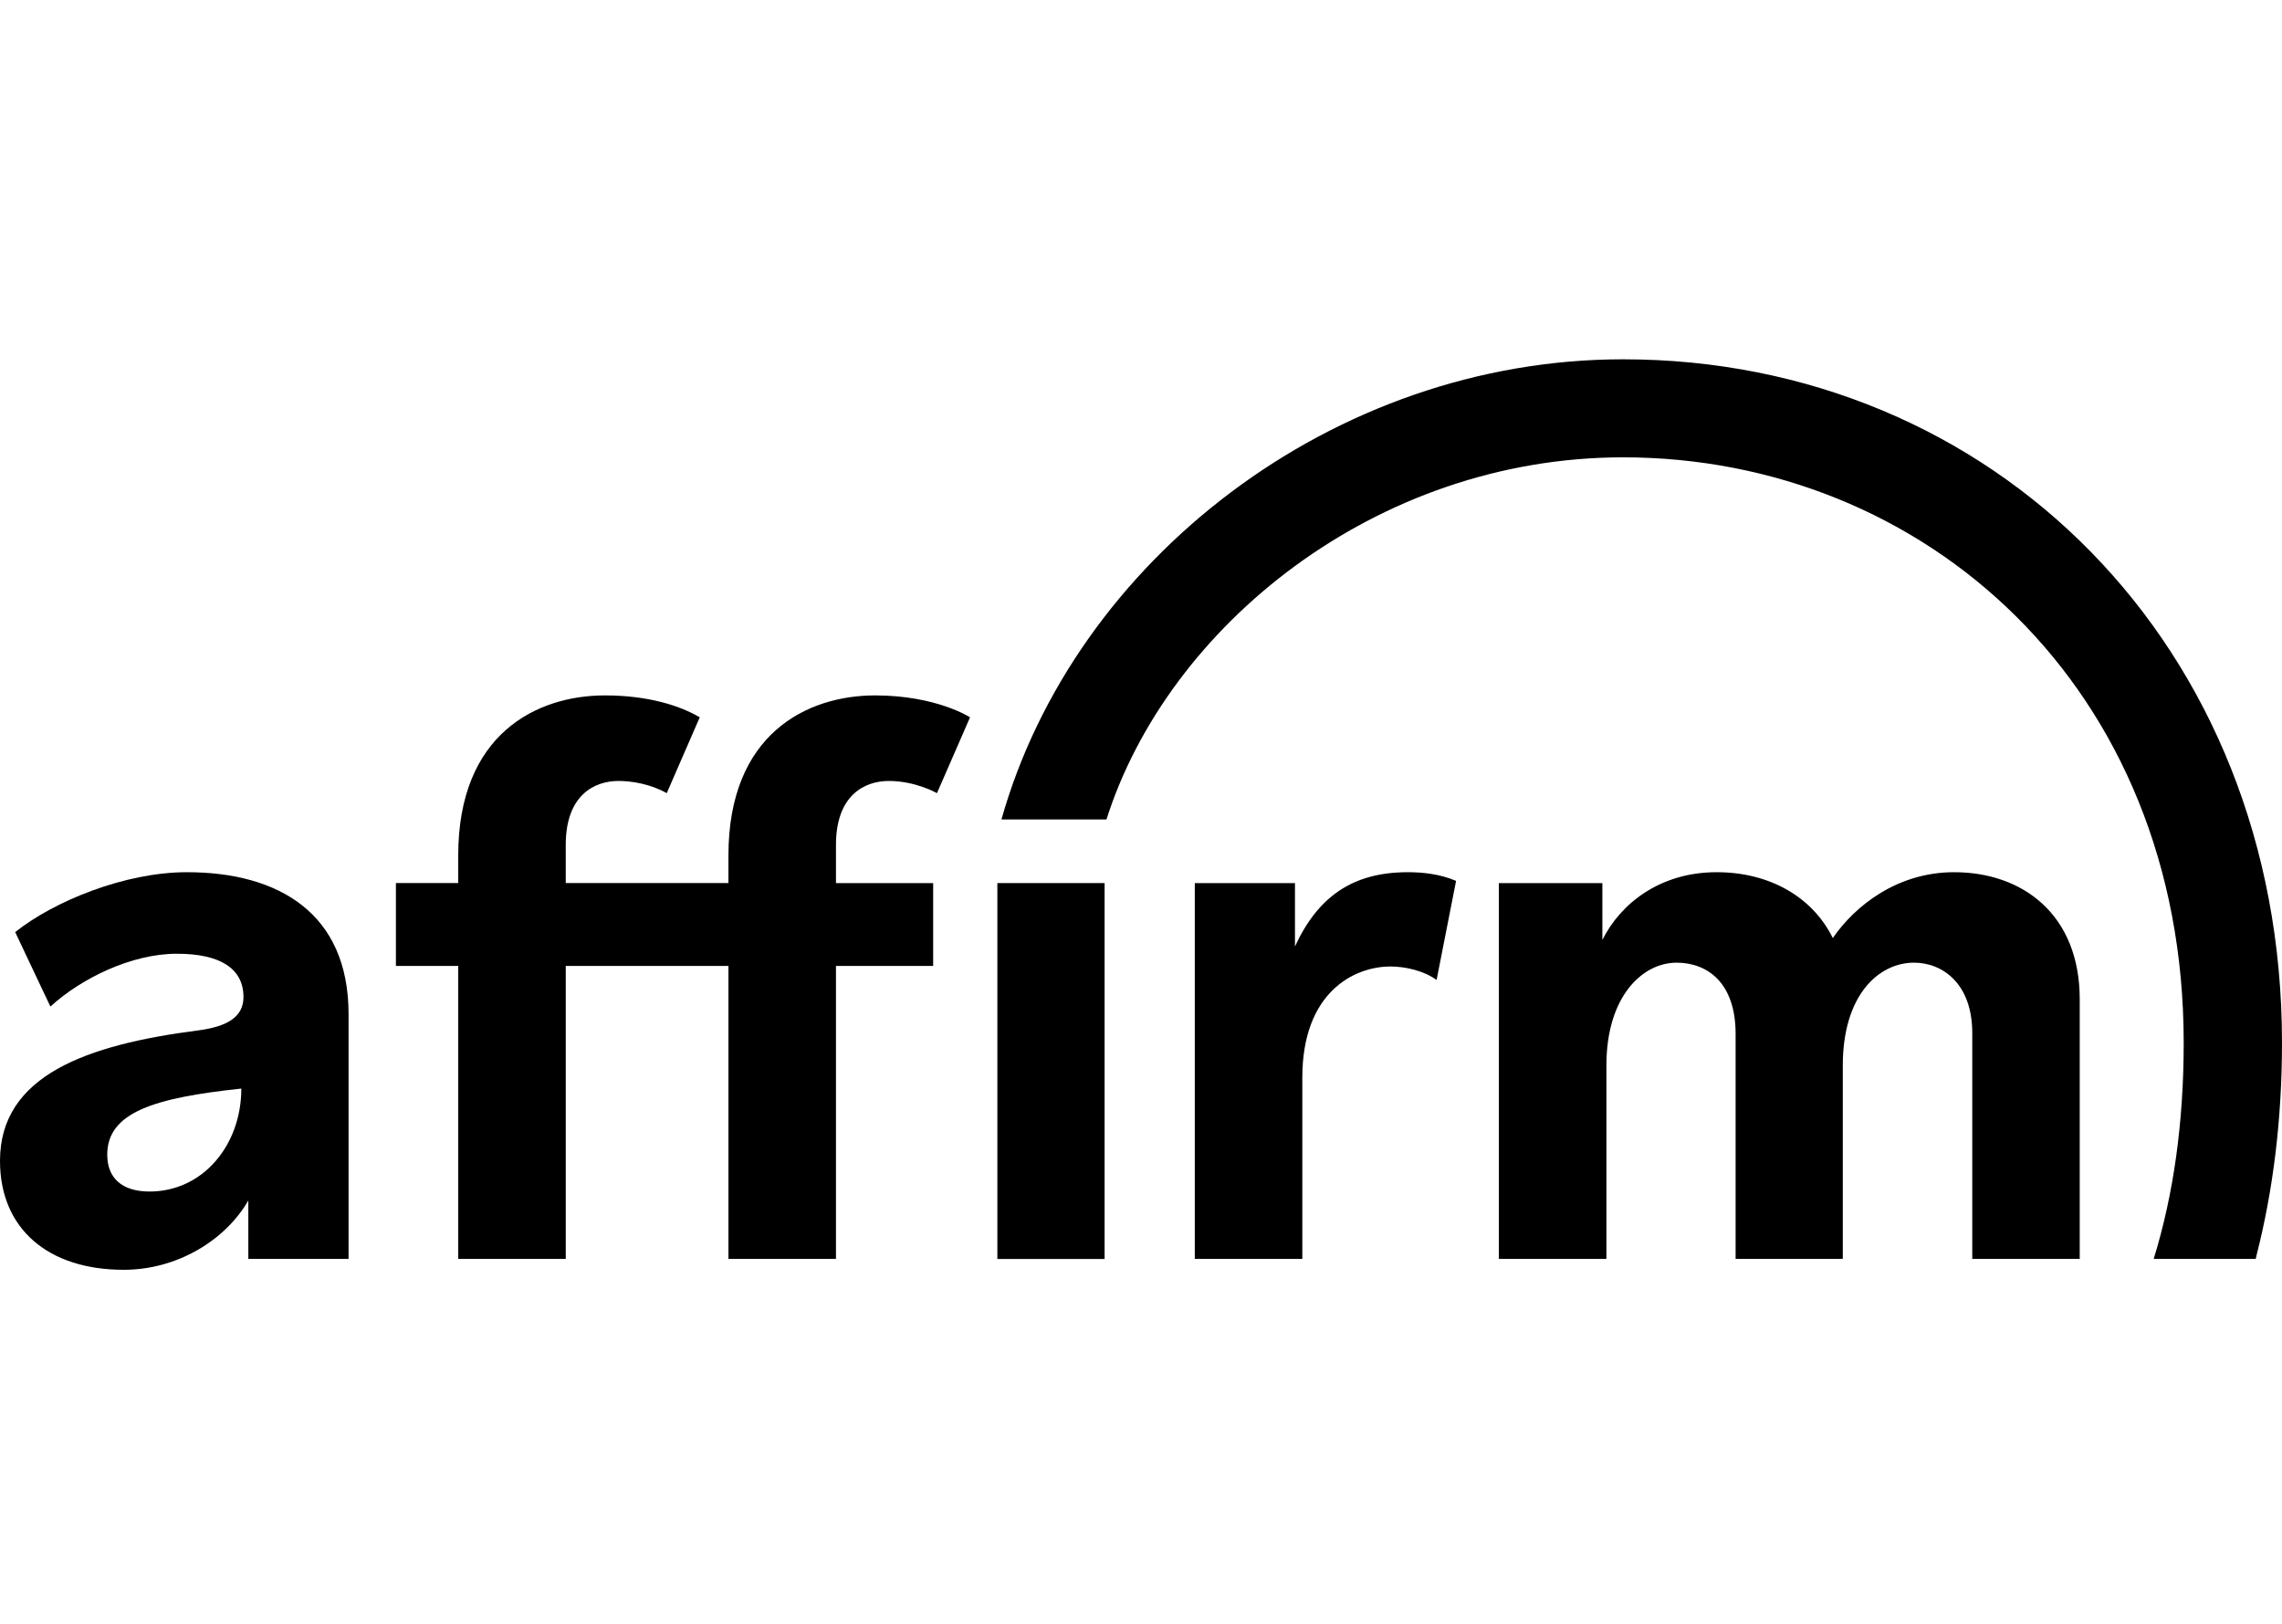
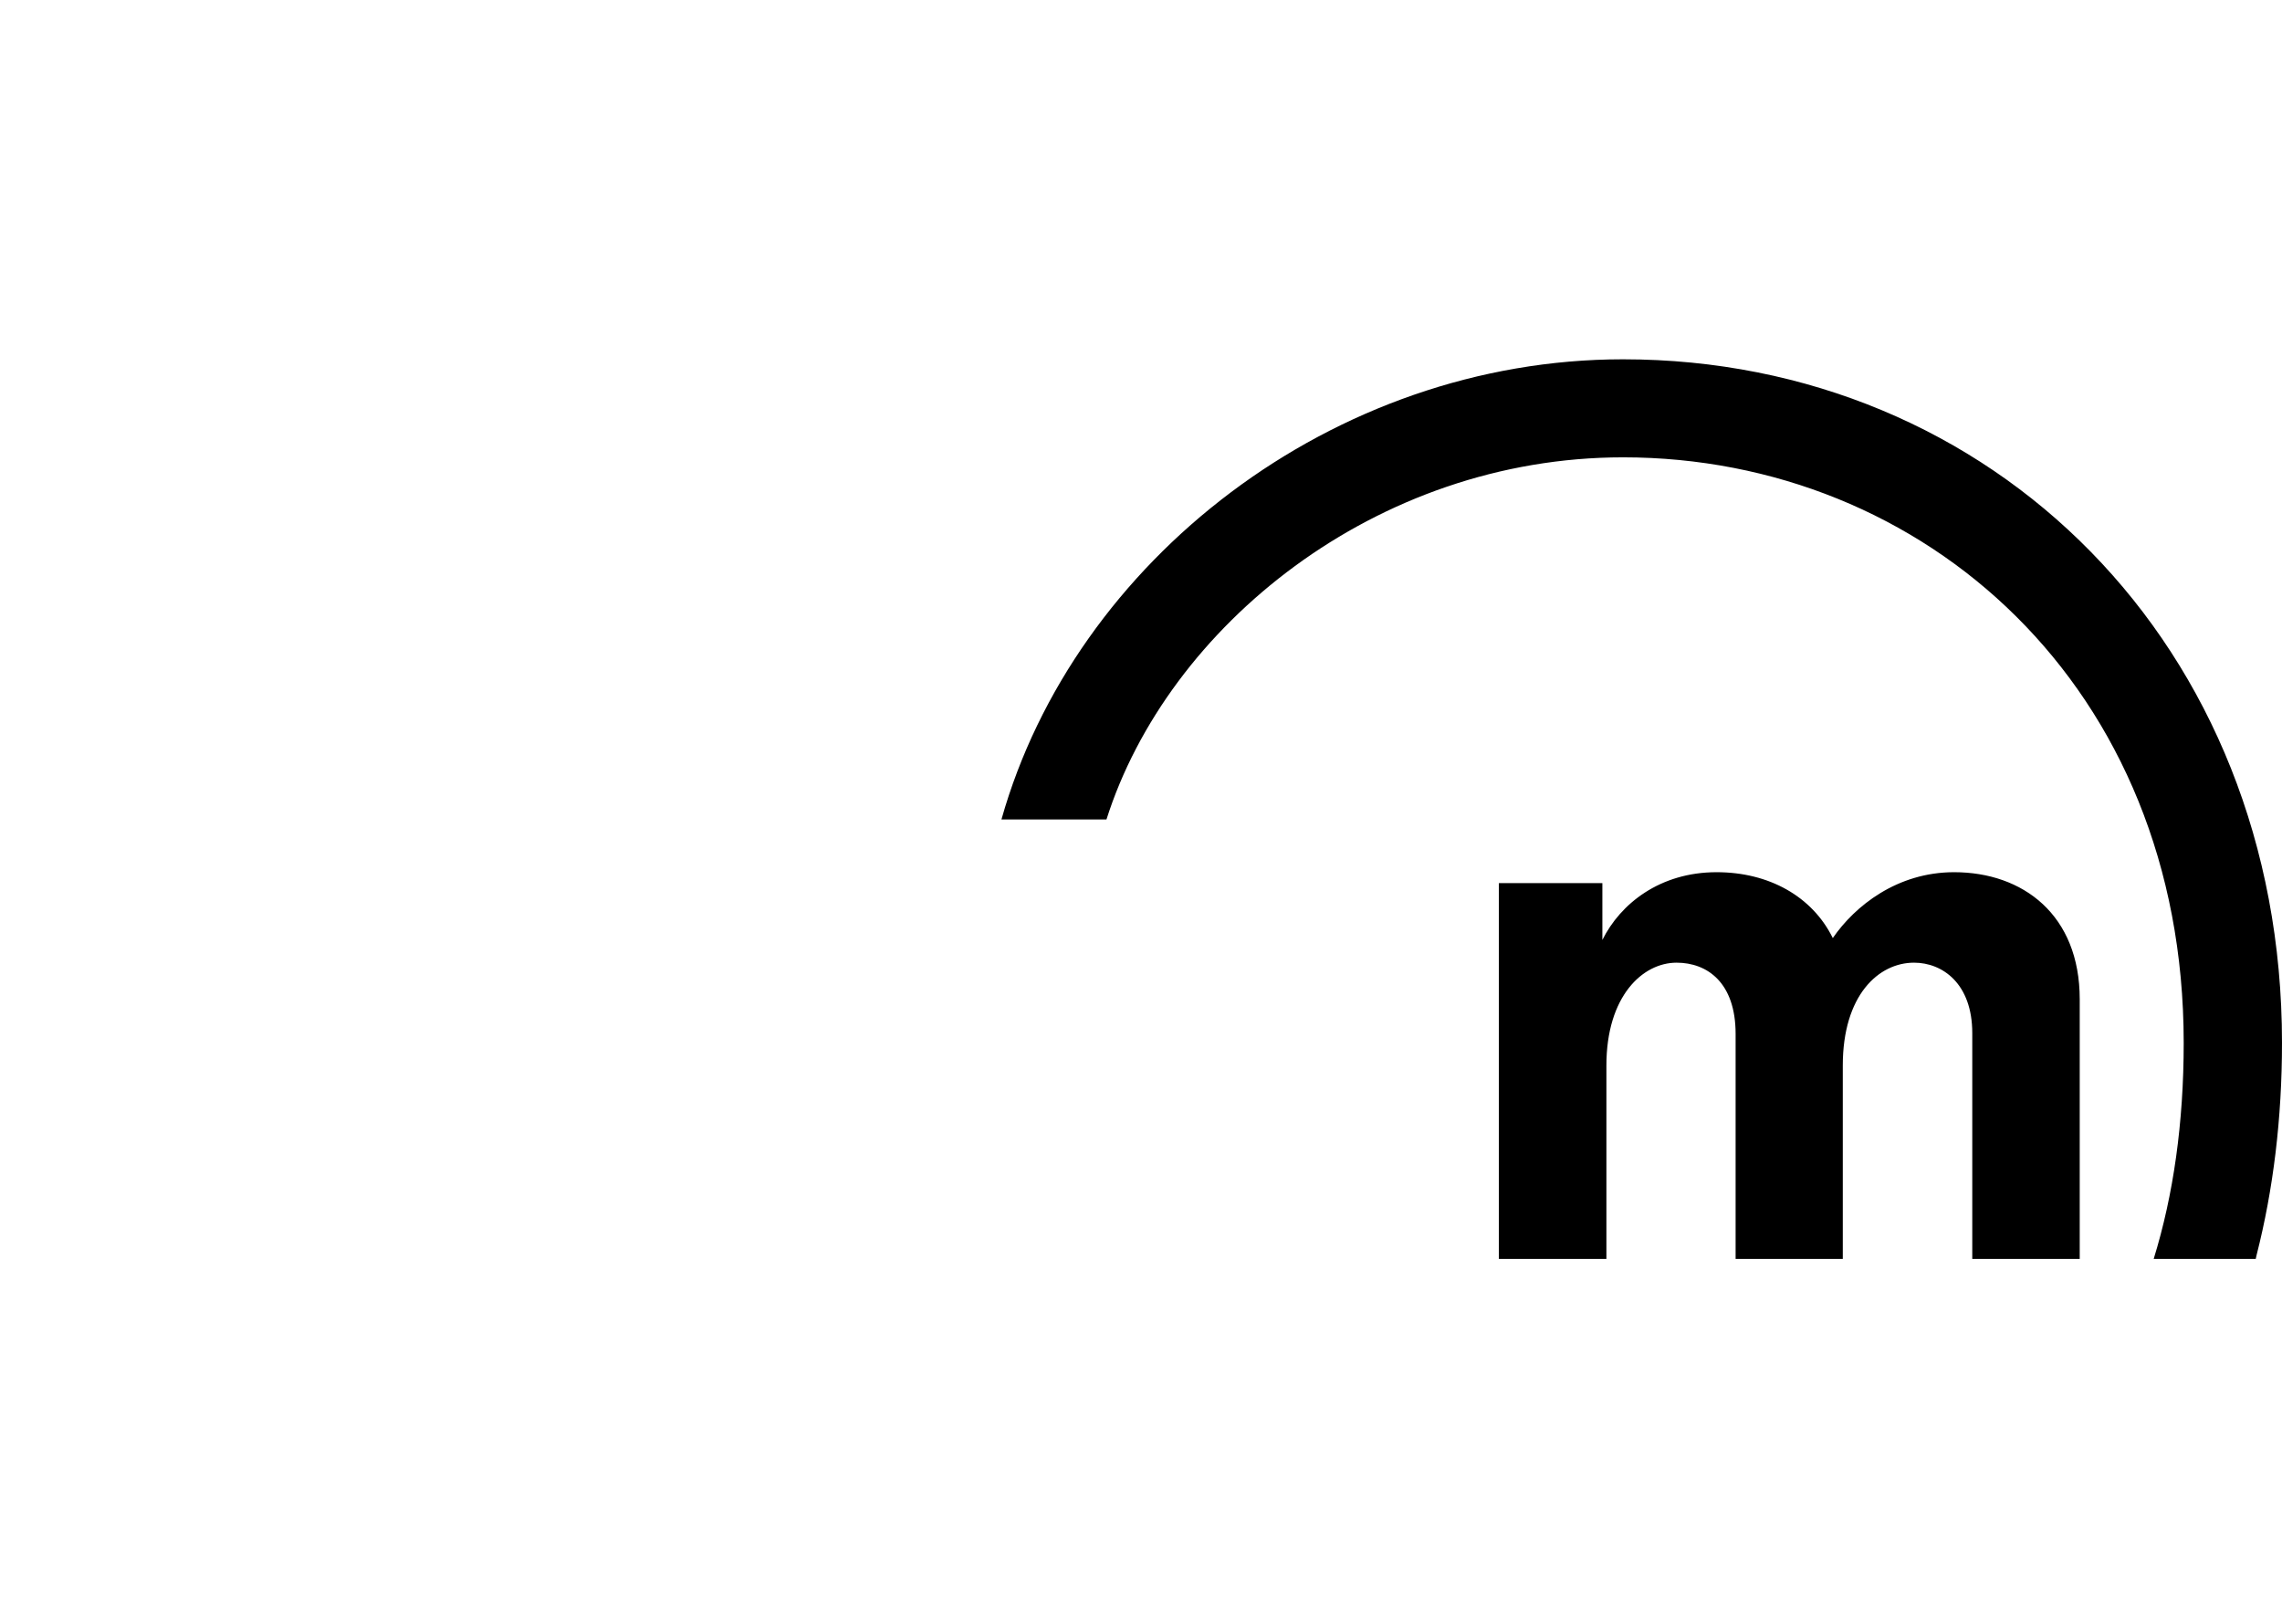
<svg xmlns="http://www.w3.org/2000/svg" id="Layer_1" data-name="Layer 1" version="1.1" viewBox="0 0 1405 1000">
  <defs>
    <style>
      .cls-1, .cls-2 {
        fill: #000;
        stroke-width: 0px;
      }

      .cls-2 {
        fill-rule: evenodd;
      }
    </style>
  </defs>
-   <path class="cls-2" d="M92.07,733.55c-17.37,0-26.04-8.66-26.04-22.66,0-26.21,29.2-35.04,82.55-40.72,0,34.87-23.69,63.38-56.51,63.38h0ZM115.07,536.96c-38.2,0-81.86,17.84-105.72,36.88l21.68,45.84c19.16-17.5,50.02-32.52,77.85-32.52,26.34,0,41.02,8.84,41.02,26.68,0,11.99-9.65,18.18-28,20.53C53.52,643.19,0,662.02,0,714.69c0,41.87,29.71,67.05,76.23,67.05,32.99,0,62.66-18.35,76.66-42.68v35.98h61.72v-150.71c0-62.19-43.19-87.37-99.53-87.37h0ZM115.07,536.96" />
-   <path class="cls-2" d="M735.62,543.66v231.38h66.2v-111.53c0-52.84,32.01-68.5,54.33-68.5,8.66,0,20.49,2.48,28.34,8.32l12-61.03c-10.16-4.31-20.83-5.34-29.66-5.34-34.02,0-55.36,15.02-69.53,45.71v-39.01h-61.68ZM735.62,543.66" />
  <path class="cls-2" d="M1203.12,536.96c-35,0-61.03,20.7-74.69,40.55-12.68-25.7-39.35-40.55-71.53-40.55-34.83,0-59.2,19.33-70.34,41.7v-35h-63.72v231.38h66.2v-119.04c0-42.81,22.36-63.34,43.19-63.34,18.99,0,36.36,12.34,36.36,43.83v138.55h65.99v-119.04c0-43.32,22.02-63.34,43.87-63.34,17.5,0,35.85,12.85,35.85,43.36v139.02h66.16v-159.89c0-51.99-35-78.19-77.34-78.19h0ZM1203.12,536.96" />
-   <path class="cls-2" d="M574.54,543.66h-59.84v-23.52c0-30.52,17.5-39.35,32.52-39.35,16.65,0,29.66,7.51,29.66,7.51l20.36-46.69s-20.7-13.49-58.39-13.49c-42.17,0-90.36,23.82-90.36,98.51v17.03h-100.17v-23.52c0-30.52,17.5-39.35,32.48-39.35,8.49,0,20.02,2.01,29.71,7.51l20.32-46.69c-12.16-7.17-31.84-13.49-58.34-13.49-42.17,0-90.36,23.82-90.36,98.51v17.03h-38.37v51h38.37v180.37h66.2v-180.37h100.17v180.37h66.2v-180.37h59.84v-51ZM574.54,543.66" />
-   <rect class="cls-1" x="614.06" y="543.66" width="66.03" height="231.42" />
-   <path class="cls-2" d="M999.35,221.2c-178.54,0-337.78,123.86-382.77,283.28h64.66c37.69-118.74,165.73-222.93,318.11-222.93,185.07,0,345.13,141.06,345.13,360.45,0,49.21-6.32,93.73-18.48,133.04h62.83l.51-2.31c10.33-40.38,15.66-84.38,15.66-130.73,0-244.74-178.37-420.8-405.65-420.8h0ZM999.35,221.2" />
+   <path class="cls-2" d="M999.35,221.2c-178.54,0-337.78,123.86-382.77,283.28h64.66c37.69-118.74,165.73-222.93,318.11-222.93,185.07,0,345.13,141.06,345.13,360.45,0,49.21-6.32,93.73-18.48,133.04h62.83l.51-2.31c10.33-40.38,15.66-84.38,15.66-130.73,0-244.74-178.37-420.8-405.65-420.8h0M999.35,221.2" />
</svg>